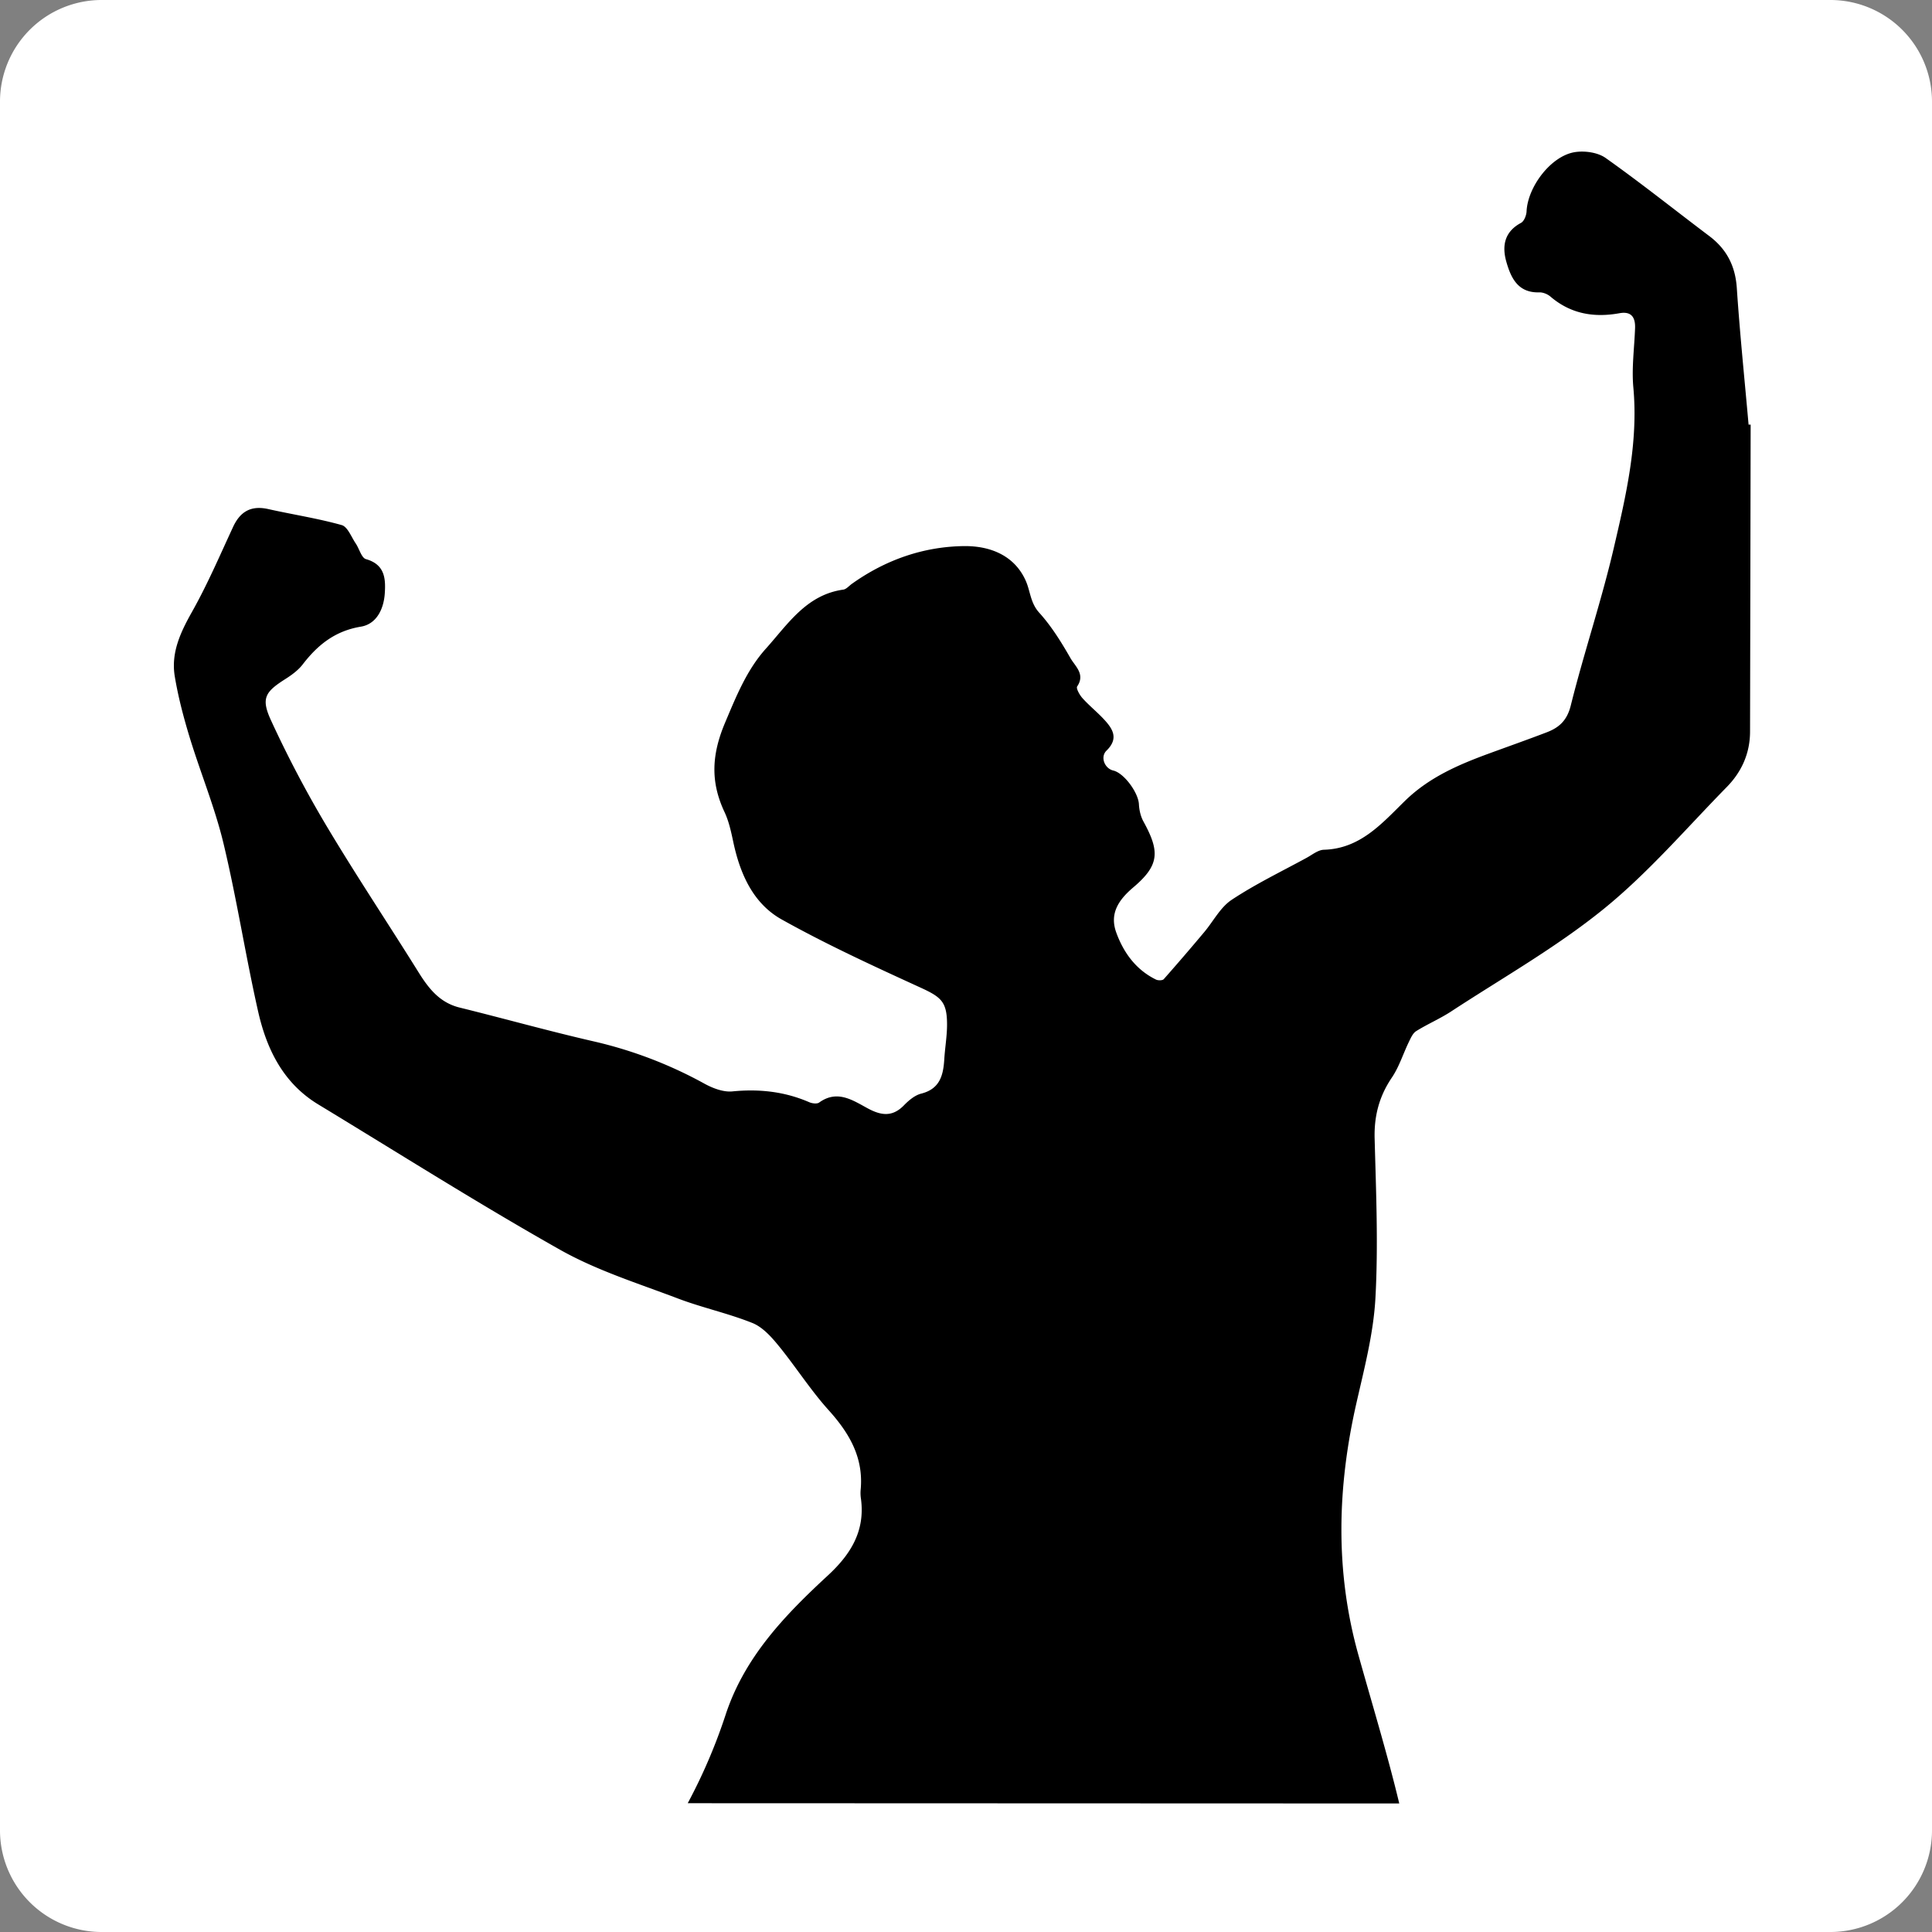
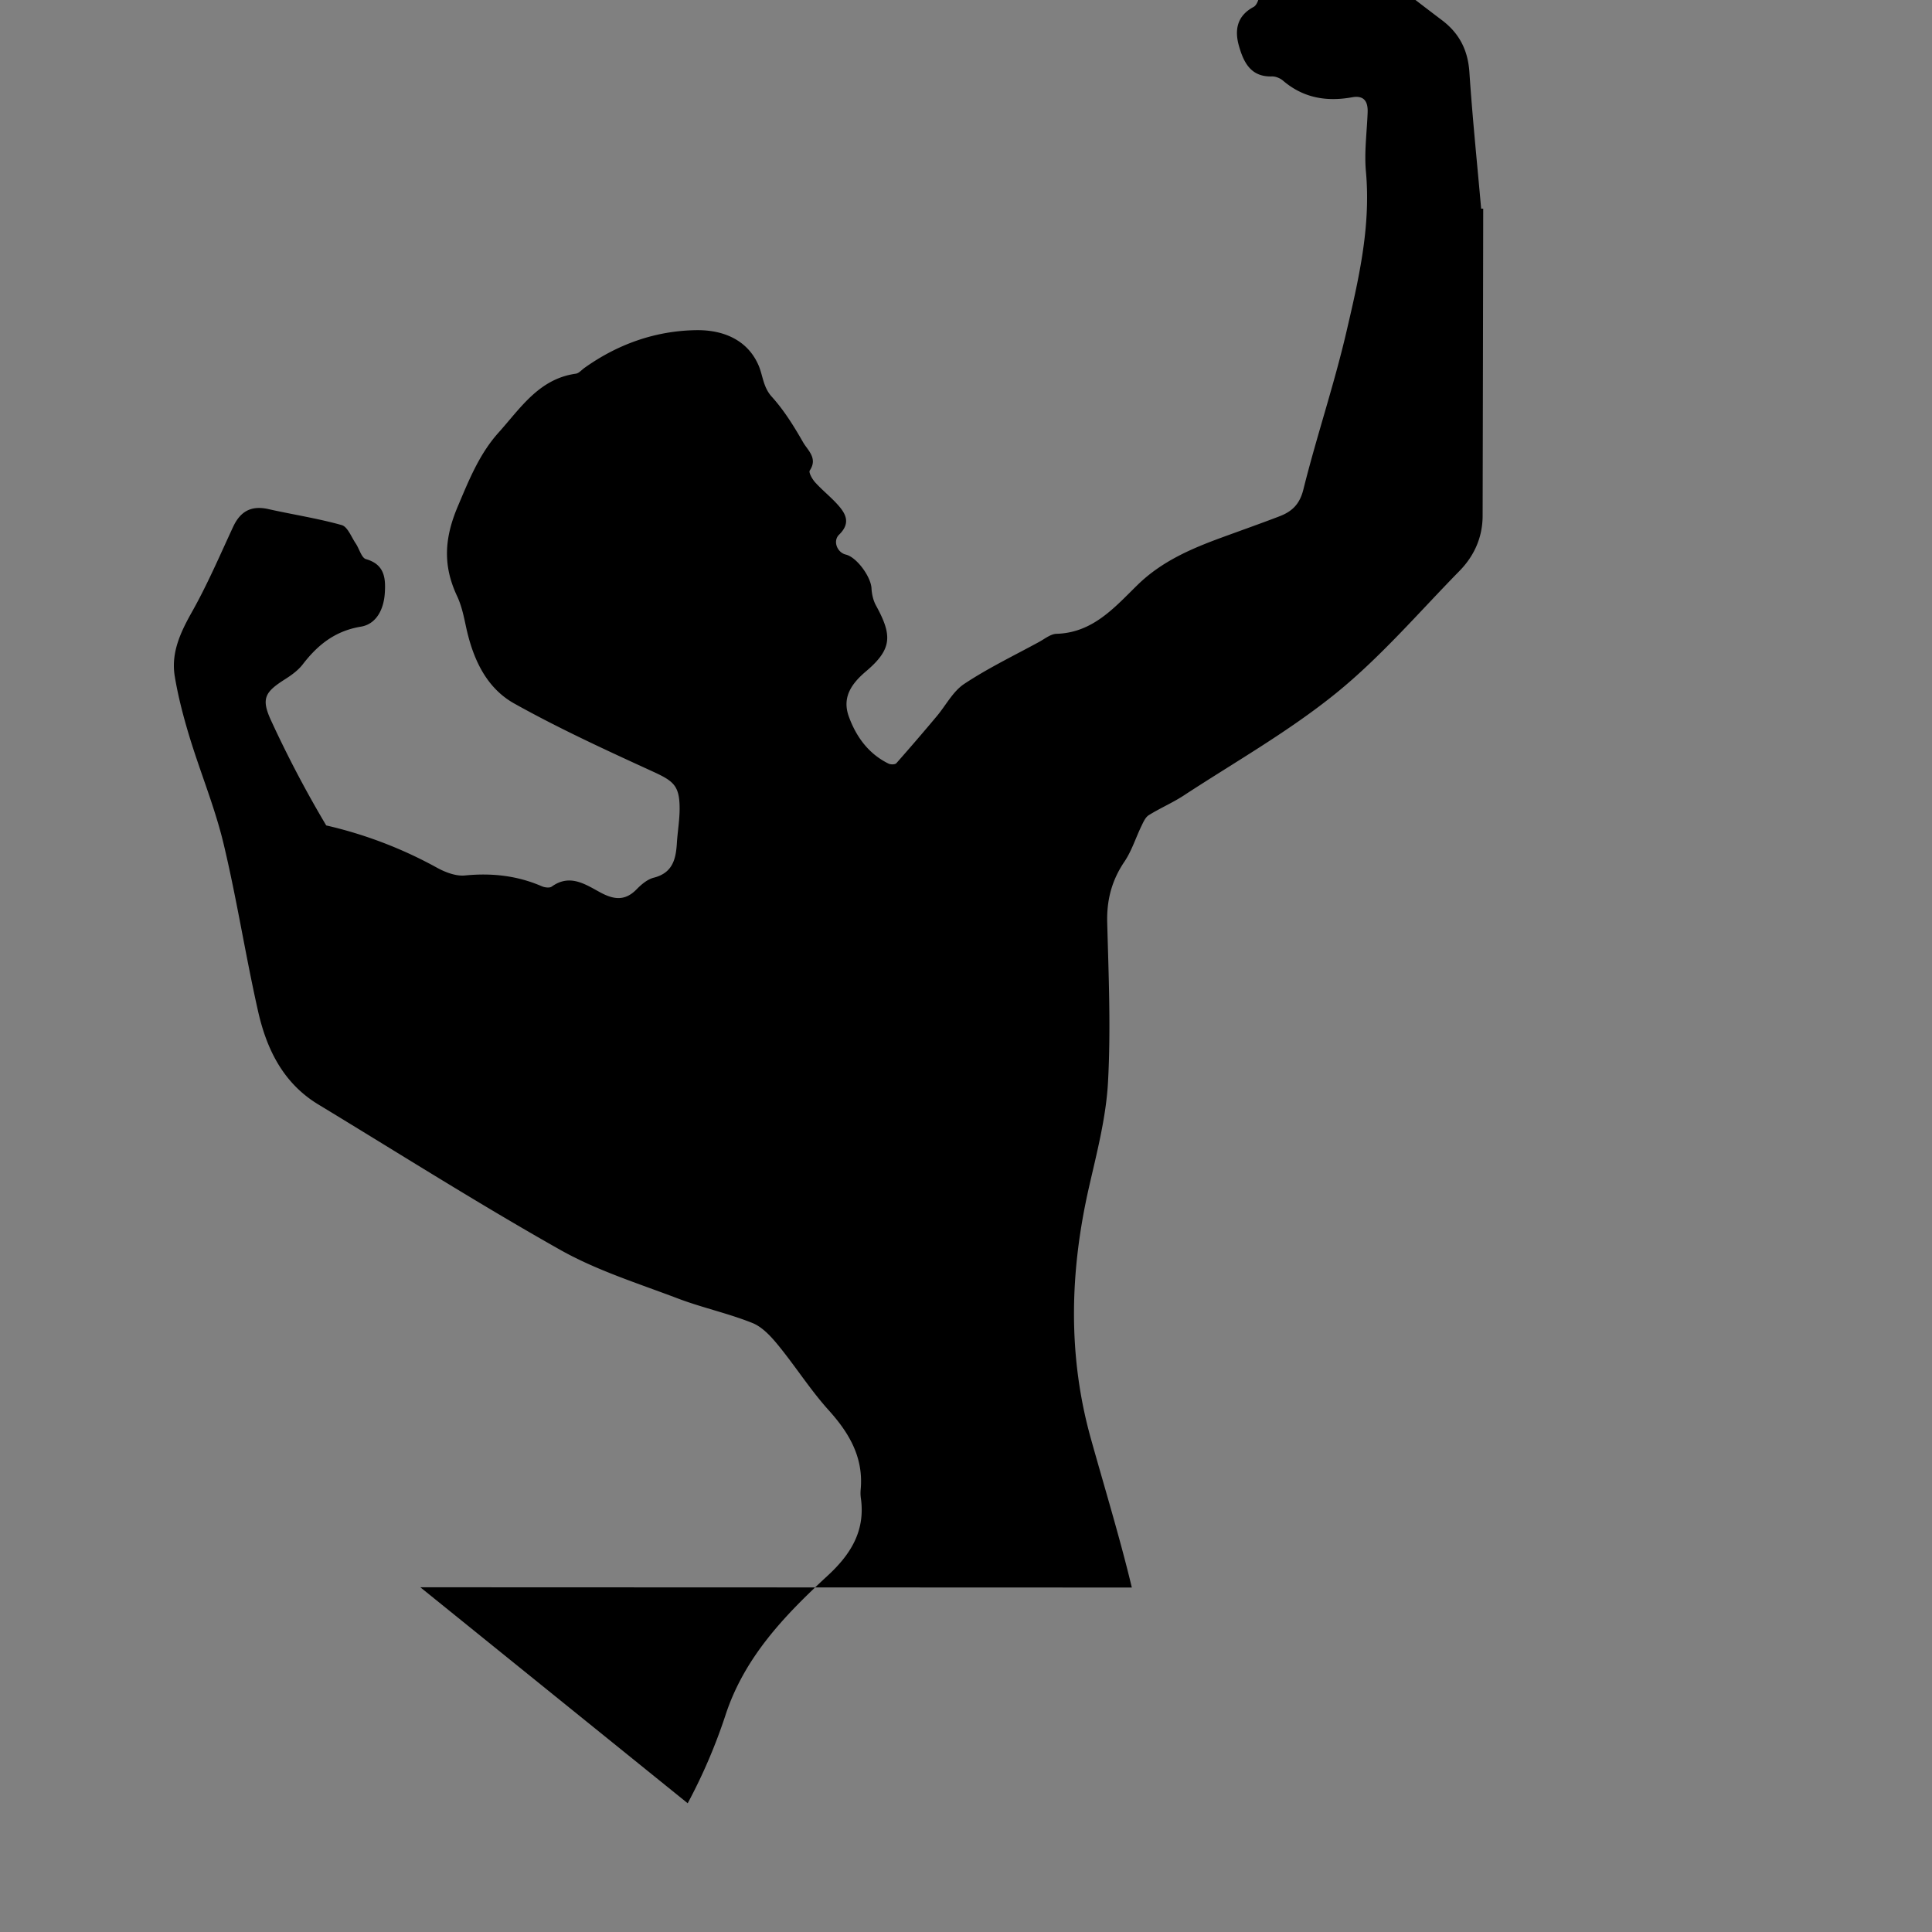
<svg xmlns="http://www.w3.org/2000/svg" data-bbox="0 0 173.064 173.064" viewBox="0 0 173.064 173.064" height="173.064" width="173.064" data-type="color">
  <rect x="0" y="0" width="173.064" height="173.064" fill="#808080" stroke="none" />
  <g>
-     <path fill="#ffffff" d="M173.064 9.107v154.85a9.107 9.107 0 0 1-9.107 9.107H9.107A9.107 9.107 0 0 1 0 163.957V9.107A9.107 9.107 0 0 1 9.107 0h154.85a9.107 9.107 0 0 1 9.107 9.107" data-color="1" />
-     <path d="M61.603 161.532a49.3 49.3 0 0 0 3.381-7.884c1.699-5.207 5.314-8.953 9.174-12.52 2.044-1.889 3.35-3.98 2.965-6.865a3.4 3.4 0 0 1-.03-.785c.283-2.889-.996-5.086-2.869-7.163-1.639-1.818-2.963-3.916-4.518-5.815-.641-.783-1.417-1.634-2.315-1.993-2.174-.869-4.495-1.366-6.686-2.199-3.556-1.351-7.25-2.504-10.538-4.359-7.334-4.136-14.455-8.651-21.659-13.018-3.138-1.902-4.622-4.946-5.386-8.327-1.129-4.992-1.907-10.066-3.099-15.041-.774-3.231-2.065-6.336-3.037-9.524-.544-1.785-1.023-3.605-1.329-5.443-.353-2.113.503-3.941 1.538-5.78 1.382-2.454 2.498-5.06 3.686-7.62.646-1.392 1.625-1.936 3.148-1.595 2.191.491 4.421.829 6.578 1.434.534.15.864 1.069 1.261 1.652.32.47.511 1.283.914 1.398 1.69.479 1.776 1.735 1.686 3.071-.095 1.406-.738 2.746-2.14 2.978-2.307.382-3.861 1.625-5.208 3.377-.404.525-.982.949-1.55 1.31-1.823 1.158-2.211 1.723-1.286 3.726a101 101 0 0 0 4.938 9.393c2.651 4.445 5.528 8.755 8.267 13.149.91 1.46 1.896 2.726 3.686 3.167 4.006.988 7.982 2.105 12.002 3.027a38.3 38.3 0 0 1 9.928 3.791c.747.41 1.694.771 2.504.691 2.396-.235 4.67.01 6.878.967.261.113.697.171.891.031 1.623-1.169 3.004-.207 4.346.518 1.203.65 2.213.794 3.25-.27.43-.441.975-.903 1.546-1.047 1.678-.425 1.979-1.647 2.067-3.085.064-1.044.25-2.085.247-3.128-.006-2.037-.541-2.444-2.418-3.303-4.182-1.915-8.375-3.841-12.387-6.081-2.568-1.434-3.737-4.093-4.344-6.948-.193-.908-.392-1.844-.783-2.675-1.273-2.709-1.162-5.146.056-8.025 1.009-2.385 1.94-4.714 3.655-6.623 1.96-2.182 3.622-4.818 6.926-5.279.274-.038.514-.335.767-.516 3.009-2.146 6.408-3.341 10.053-3.383 2.26-.026 4.507.785 5.535 3.128.408.93.404 1.96 1.196 2.836 1.099 1.215 1.987 2.649 2.806 4.081.411.719 1.337 1.426.596 2.524-.117.174.22.771.476 1.056.595.661 1.297 1.224 1.904 1.874.799.856 1.37 1.725.246 2.822-.58.567-.171 1.599.604 1.782.975.231 2.249 1.986 2.3 3.026.026.523.156 1.09.407 1.545 1.478 2.689 1.436 3.91-.91 5.896-1.379 1.168-2.129 2.39-1.526 4.05.65 1.789 1.76 3.334 3.559 4.21.189.092.585.088.697-.039a210 210 0 0 0 3.618-4.207c.82-.974 1.447-2.225 2.462-2.897 2.132-1.414 4.46-2.534 6.714-3.764.504-.275 1.028-.709 1.552-.723 3.255-.09 5.21-2.374 7.244-4.364 2.178-2.132 4.819-3.258 7.574-4.268 1.715-.628 3.438-1.236 5.144-1.889 1.11-.425 1.815-1.059 2.149-2.399 1.173-4.71 2.736-9.325 3.839-14.05 1.103-4.728 2.222-9.483 1.766-14.439-.161-1.753.091-3.544.154-5.318.034-.966-.332-1.526-1.395-1.334-2.281.413-4.367.066-6.183-1.488-.259-.222-.669-.39-1.003-.38-1.901.058-2.534-1.283-2.947-2.73-.405-1.415-.185-2.695 1.311-3.494.277-.148.481-.669.498-1.028.101-2.2 2.178-4.961 4.312-5.307.886-.144 2.063.02 2.77.521 3.16 2.238 6.189 4.66 9.283 6.992 1.564 1.179 2.337 2.686 2.469 4.669.272 4.08.693 8.15 1.053 12.224l.185-.001q-.024 13.755-.053 27.509c-.004 1.937-.755 3.599-2.081 4.951-3.629 3.702-7.036 7.69-11.041 10.936-4.241 3.437-9.059 6.165-13.647 9.168-1.002.656-2.12 1.131-3.137 1.766-.304.19-.486.618-.657.97-.515 1.061-.869 2.225-1.521 3.189-1.137 1.68-1.6 3.439-1.545 5.469.128 4.766.332 9.547.07 14.299-.174 3.157-.997 6.295-1.704 9.402-1.713 7.528-1.921 15.022.168 22.511 1.191 4.268 2.644 9.039 3.671 13.346l-63.733-.023Z" fill="#000000" data-color="2" />
+     <path d="M61.603 161.532a49.3 49.3 0 0 0 3.381-7.884c1.699-5.207 5.314-8.953 9.174-12.52 2.044-1.889 3.35-3.98 2.965-6.865a3.4 3.4 0 0 1-.03-.785c.283-2.889-.996-5.086-2.869-7.163-1.639-1.818-2.963-3.916-4.518-5.815-.641-.783-1.417-1.634-2.315-1.993-2.174-.869-4.495-1.366-6.686-2.199-3.556-1.351-7.25-2.504-10.538-4.359-7.334-4.136-14.455-8.651-21.659-13.018-3.138-1.902-4.622-4.946-5.386-8.327-1.129-4.992-1.907-10.066-3.099-15.041-.774-3.231-2.065-6.336-3.037-9.524-.544-1.785-1.023-3.605-1.329-5.443-.353-2.113.503-3.941 1.538-5.78 1.382-2.454 2.498-5.06 3.686-7.62.646-1.392 1.625-1.936 3.148-1.595 2.191.491 4.421.829 6.578 1.434.534.15.864 1.069 1.261 1.652.32.47.511 1.283.914 1.398 1.69.479 1.776 1.735 1.686 3.071-.095 1.406-.738 2.746-2.14 2.978-2.307.382-3.861 1.625-5.208 3.377-.404.525-.982.949-1.55 1.31-1.823 1.158-2.211 1.723-1.286 3.726a101 101 0 0 0 4.938 9.393a38.3 38.3 0 0 1 9.928 3.791c.747.41 1.694.771 2.504.691 2.396-.235 4.67.01 6.878.967.261.113.697.171.891.031 1.623-1.169 3.004-.207 4.346.518 1.203.65 2.213.794 3.25-.27.43-.441.975-.903 1.546-1.047 1.678-.425 1.979-1.647 2.067-3.085.064-1.044.25-2.085.247-3.128-.006-2.037-.541-2.444-2.418-3.303-4.182-1.915-8.375-3.841-12.387-6.081-2.568-1.434-3.737-4.093-4.344-6.948-.193-.908-.392-1.844-.783-2.675-1.273-2.709-1.162-5.146.056-8.025 1.009-2.385 1.94-4.714 3.655-6.623 1.96-2.182 3.622-4.818 6.926-5.279.274-.038.514-.335.767-.516 3.009-2.146 6.408-3.341 10.053-3.383 2.26-.026 4.507.785 5.535 3.128.408.93.404 1.96 1.196 2.836 1.099 1.215 1.987 2.649 2.806 4.081.411.719 1.337 1.426.596 2.524-.117.174.22.771.476 1.056.595.661 1.297 1.224 1.904 1.874.799.856 1.37 1.725.246 2.822-.58.567-.171 1.599.604 1.782.975.231 2.249 1.986 2.3 3.026.026.523.156 1.09.407 1.545 1.478 2.689 1.436 3.91-.91 5.896-1.379 1.168-2.129 2.39-1.526 4.05.65 1.789 1.76 3.334 3.559 4.21.189.092.585.088.697-.039a210 210 0 0 0 3.618-4.207c.82-.974 1.447-2.225 2.462-2.897 2.132-1.414 4.46-2.534 6.714-3.764.504-.275 1.028-.709 1.552-.723 3.255-.09 5.21-2.374 7.244-4.364 2.178-2.132 4.819-3.258 7.574-4.268 1.715-.628 3.438-1.236 5.144-1.889 1.11-.425 1.815-1.059 2.149-2.399 1.173-4.71 2.736-9.325 3.839-14.05 1.103-4.728 2.222-9.483 1.766-14.439-.161-1.753.091-3.544.154-5.318.034-.966-.332-1.526-1.395-1.334-2.281.413-4.367.066-6.183-1.488-.259-.222-.669-.39-1.003-.38-1.901.058-2.534-1.283-2.947-2.73-.405-1.415-.185-2.695 1.311-3.494.277-.148.481-.669.498-1.028.101-2.2 2.178-4.961 4.312-5.307.886-.144 2.063.02 2.77.521 3.16 2.238 6.189 4.66 9.283 6.992 1.564 1.179 2.337 2.686 2.469 4.669.272 4.08.693 8.15 1.053 12.224l.185-.001q-.024 13.755-.053 27.509c-.004 1.937-.755 3.599-2.081 4.951-3.629 3.702-7.036 7.69-11.041 10.936-4.241 3.437-9.059 6.165-13.647 9.168-1.002.656-2.12 1.131-3.137 1.766-.304.19-.486.618-.657.97-.515 1.061-.869 2.225-1.521 3.189-1.137 1.68-1.6 3.439-1.545 5.469.128 4.766.332 9.547.07 14.299-.174 3.157-.997 6.295-1.704 9.402-1.713 7.528-1.921 15.022.168 22.511 1.191 4.268 2.644 9.039 3.671 13.346l-63.733-.023Z" fill="#000000" data-color="2" />
  </g>
</svg>